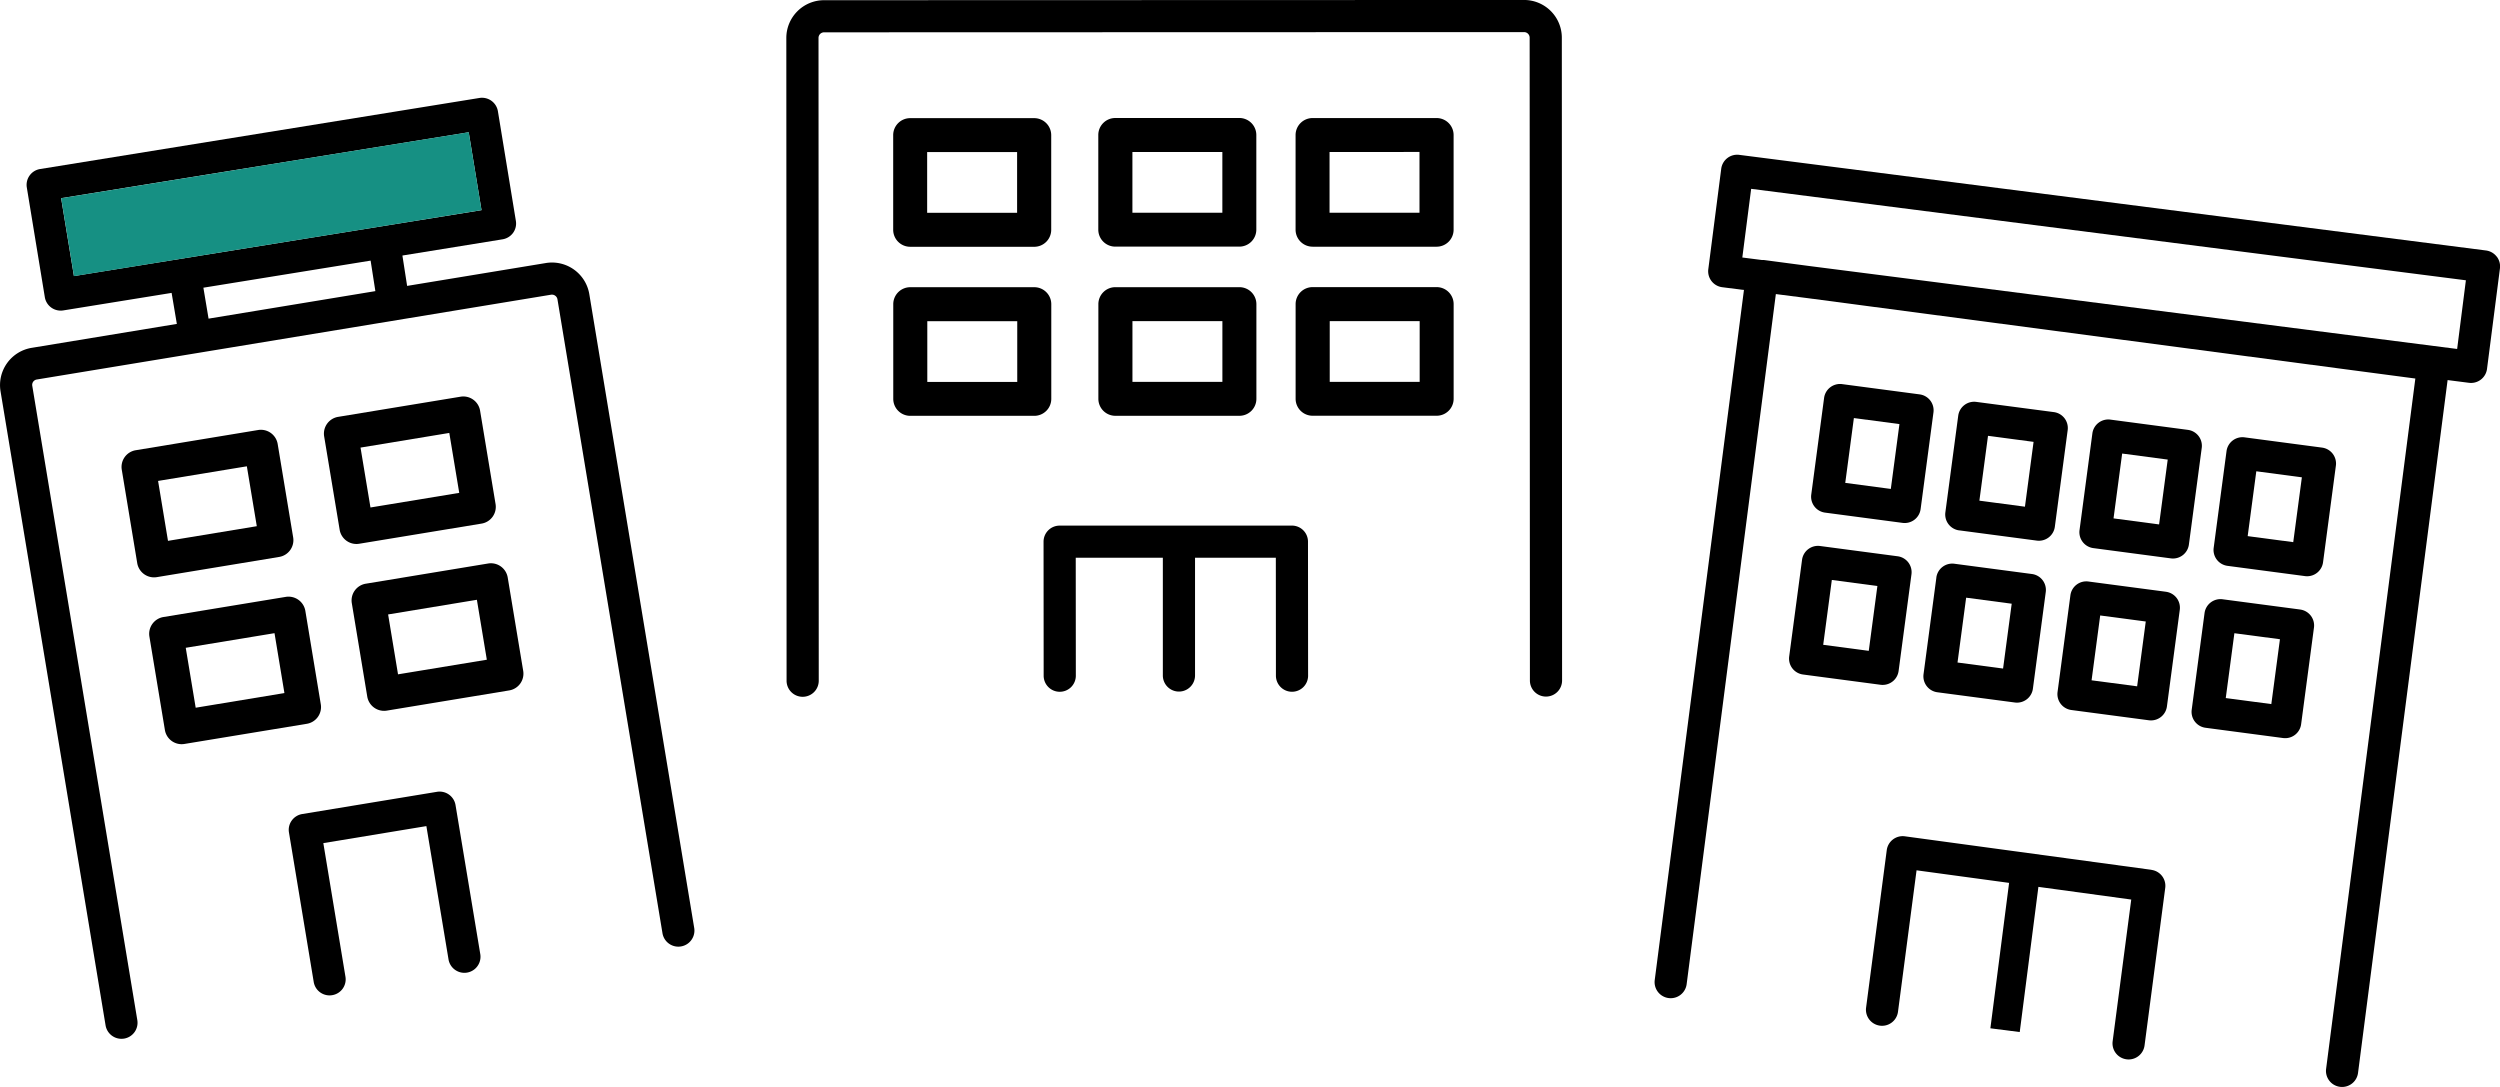
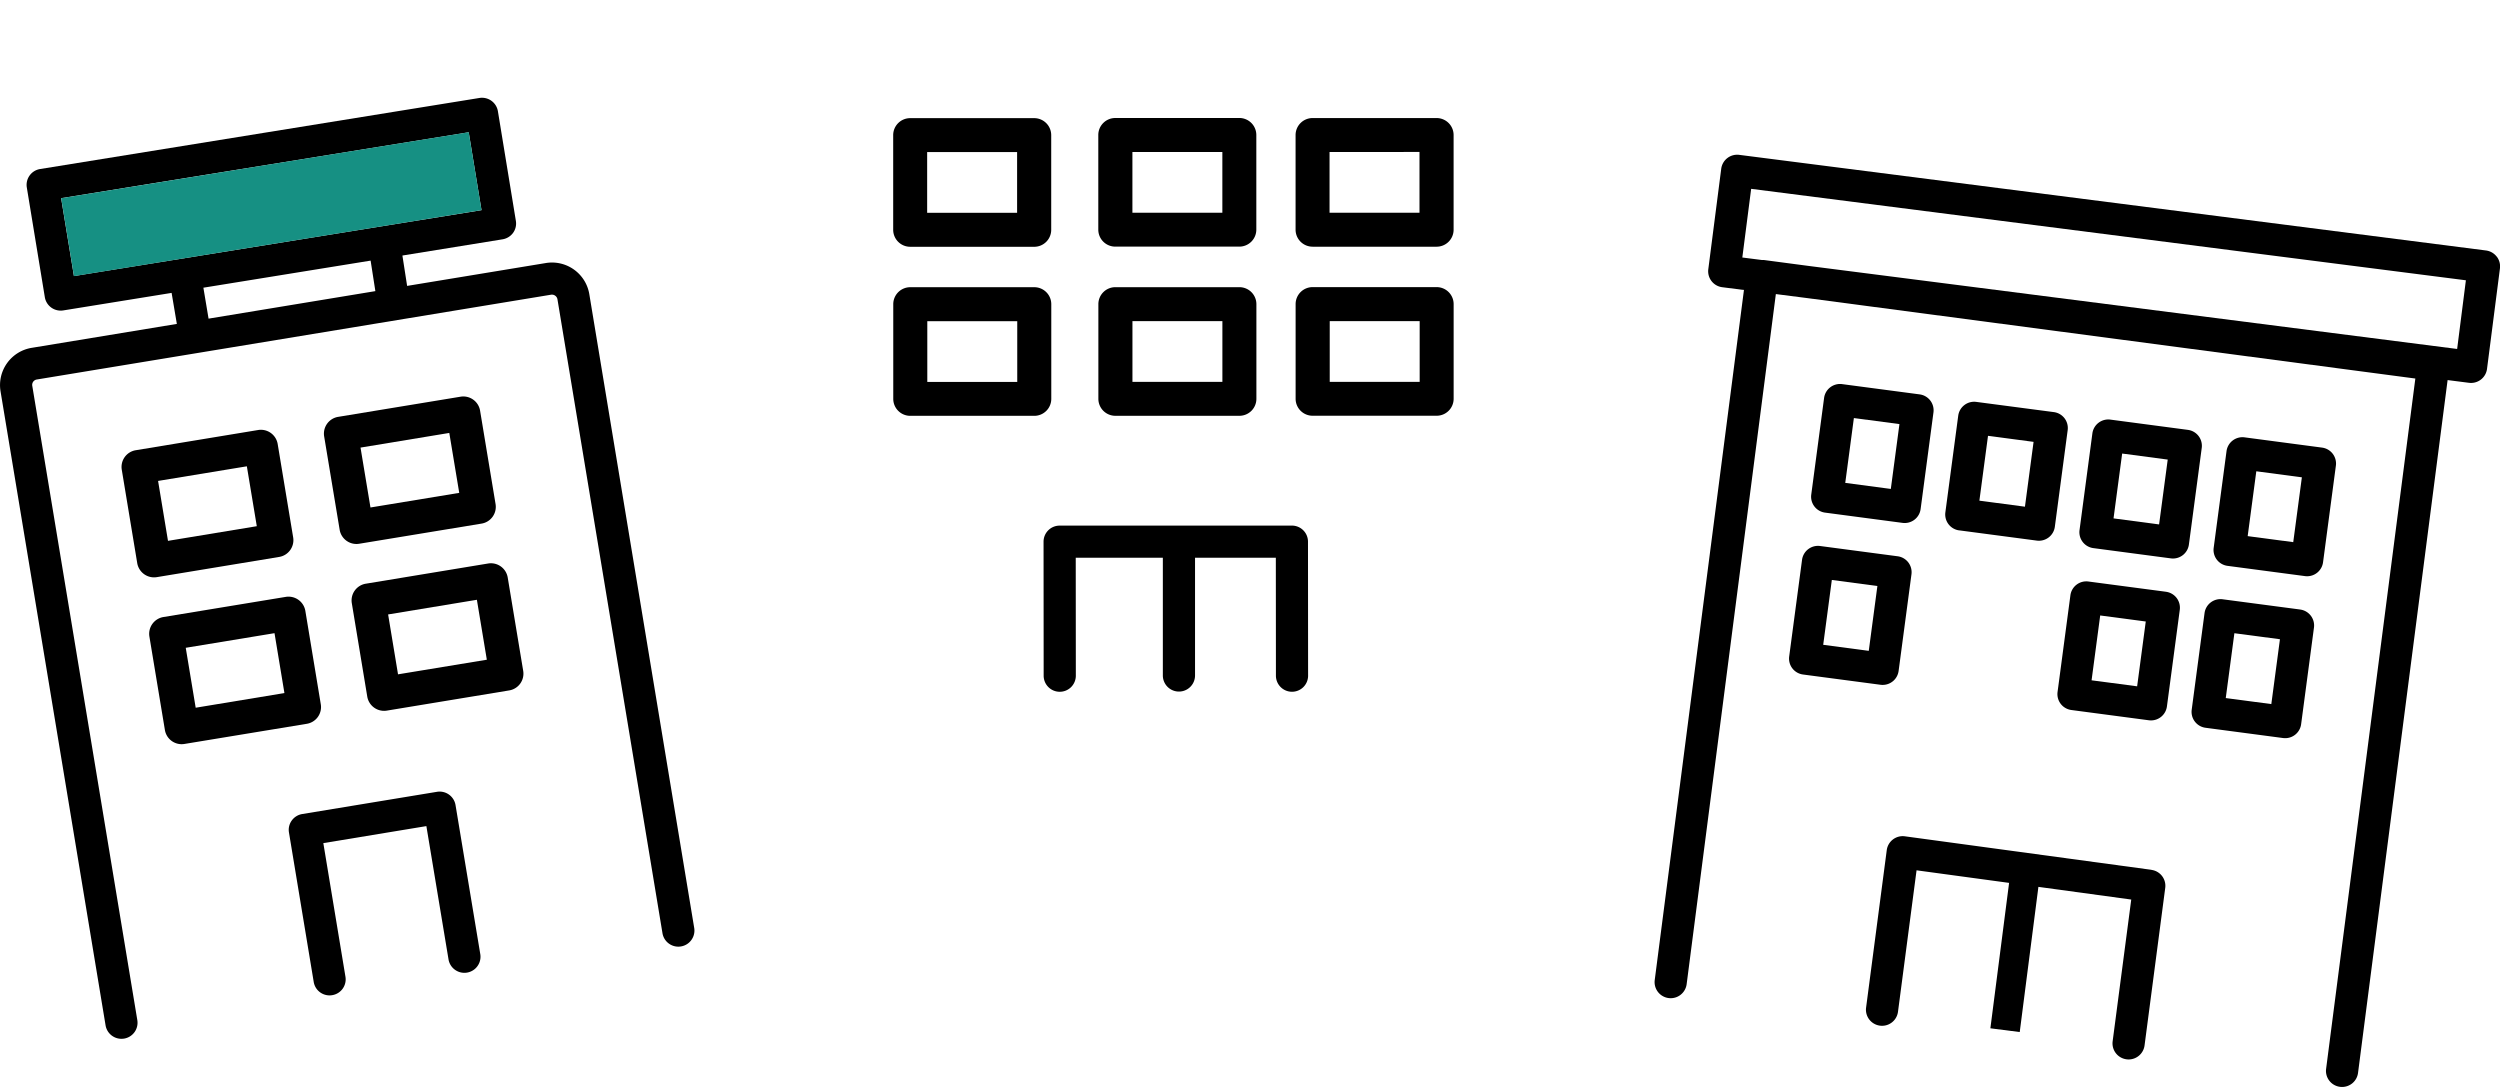
<svg xmlns="http://www.w3.org/2000/svg" width="138" height="60" viewBox="0 0 138 60">
  <defs>
    <clipPath id="a">
      <rect width="138" height="60" fill="none" />
    </clipPath>
  </defs>
  <g transform="translate(-1582 -2040)">
    <g transform="translate(1582 2040)">
      <g clip-path="url(#a)">
-         <path d="M220.071,2.08A2.082,2.082,0,0,0,217.987,0h0L179.347.012a2.085,2.085,0,0,0-2.084,2.081l.014,35.485a.887.887,0,0,0,.888.886h0a.887.887,0,0,0,.888-.886L179.04,2.093a.308.308,0,0,1,.308-.308l38.638-.012h0a.309.309,0,0,1,.309.308l.014,35.485a.887.887,0,0,0,.888.886h0a.887.887,0,0,0,.888-.886Z" transform="translate(-133.858 -0.001)" />
        <path d="M210.089,71.072l0-5.226a.938.938,0,0,0-.94-.937l-6.844,0a.938.938,0,0,0-.939.937l0,5.226a.938.938,0,0,0,.94.937l6.844,0a.938.938,0,0,0,.939-.937m-6.844-.935V66.786l4.965,0v3.352Z" transform="translate(-152.058 -49.055)" />
        <path d="M248.548,64.893a.938.938,0,0,0-.939.937l0,5.226a.938.938,0,0,0,.94.937l6.844,0a.938.938,0,0,0,.939-.937l0-5.226a.939.939,0,0,0-.94-.937Zm.942,5.226V66.767l4.965,0,0,3.352Z" transform="translate(-186.979 -49.041)" />
        <path d="M202.291,33.793l6.844,0a.938.938,0,0,0,.939-.938l0-5.226a.939.939,0,0,0-.94-.937l-6.844,0a.938.938,0,0,0-.939.937l0,5.226a.939.939,0,0,0,.94.937m5.9-5.229v3.352l-4.965,0,0-3.352Z" transform="translate(-152.047 -20.17)" />
        <path d="M255.376,26.67l-6.844,0a.938.938,0,0,0-.939.937l0,5.226a.938.938,0,0,0,.94.937l6.844,0a.939.939,0,0,0,.939-.938l0-5.226a.939.939,0,0,0-.94-.937m-5.9,5.229V28.547l4.965,0V31.9Z" transform="translate(-186.967 -20.156)" />
        <path d="M299.861,64.89l-6.844,0a.938.938,0,0,0-.939.937l0,5.226a.938.938,0,0,0,.94.937l6.844,0a.938.938,0,0,0,.939-.937l0-5.226a.939.939,0,0,0-.94-.937m-5.9,5.229V66.767l4.965,0v3.352Z" transform="translate(-220.56 -49.041)" />
        <path d="M293.005,33.775l6.844,0a.938.938,0,0,0,.939-.938l0-5.226a.938.938,0,0,0-.94-.937l-6.844,0a.938.938,0,0,0-.939.937l0,5.226a.939.939,0,0,0,.94.937m5.9-5.229V31.9l-4.965,0V28.548Z" transform="translate(-220.549 -20.157)" />
        <path d="M248.962,118.789h0l-12.822,0a.887.887,0,0,0-.888.887l.006,7.4a.887.887,0,0,0,.888.885h0a.887.887,0,0,0,.888-.887l-.005-6.513h4.808v6.5a.888.888,0,0,0,1.777,0v-6.5h4.46l.005,6.514a.887.887,0,0,0,.888.885h0a.887.887,0,0,0,.888-.887l-.006-7.4a.887.887,0,0,0-.888-.885" transform="translate(-177.648 -89.775)" />
        <path d="M436.414,190.83,422.8,188.98a.888.888,0,0,0-1,.763l-1.142,8.7a.888.888,0,0,0,1.761.23l1.026-7.816,5.108.694-1.033,8.027,1.62.207,1.031-8.014,5.125.7-1.027,7.825a.887.887,0,0,0,.765.994.9.9,0,0,0,.116.008.888.888,0,0,0,.88-.771l1.142-8.7a.886.886,0,0,0-.761-.993" transform="translate(-317.651 -142.816)" />
        <path d="M505.01,99.384l-4.276-.566a.887.887,0,0,0-1,.762l-.709,5.336a.886.886,0,0,0,.764.995l4.276.566a.914.914,0,0,0,.118.008.888.888,0,0,0,.879-.77l.709-5.336a.886.886,0,0,0-.764-.995m-1.59,5.219-2.515-.333.476-3.579,2.515.333Z" transform="translate(-376.83 -74.676)" />
        <path d="M474.768,95.374l-4.276-.566a.887.887,0,0,0-1,.762l-.709,5.336a.886.886,0,0,0,.764.995l4.276.566a.855.855,0,0,0,.117.008.887.887,0,0,0,.88-.77l.709-5.336a.886.886,0,0,0-.764-.995m-1.59,5.219-2.515-.333.476-3.579,2.515.333Z" transform="translate(-353.993 -71.645)" />
        <path d="M439.307,97.891l4.276.565a.888.888,0,0,0,1-.762l.709-5.336a.886.886,0,0,0-.764-.995L440.25,90.8a.887.887,0,0,0-1,.762l-.71,5.336a.887.887,0,0,0,.764.995m1.59-5.22,2.515.333-.476,3.579-2.515-.333Z" transform="translate(-331.156 -68.615)" />
        <path d="M414.286,87.355l-4.276-.566a.888.888,0,0,0-1,.762l-.709,5.336a.886.886,0,0,0,.764.995l4.276.566a.887.887,0,0,0,.657-.175.885.885,0,0,0,.34-.587l.709-5.336a.886.886,0,0,0-.764-.995m-1.59,5.219-2.515-.333.476-3.579,2.515.333Z" transform="translate(-308.32 -65.585)" />
        <path d="M500.052,135.971l-4.276-.565a.888.888,0,0,0-1,.762l-.709,5.336a.887.887,0,0,0,.764.995l4.276.566a.887.887,0,0,0,1-.762l.709-5.336a.887.887,0,0,0-.764-.995m-1.59,5.22-2.515-.333.476-3.579,2.515.332Z" transform="translate(-373.085 -102.326)" />
        <path d="M469.811,131.961l-4.276-.565a.886.886,0,0,0-1,.762l-.709,5.336a.886.886,0,0,0,.764.995l4.276.566a.927.927,0,0,0,.118.008.888.888,0,0,0,.879-.77l.71-5.336a.887.887,0,0,0-.764-.995m-1.59,5.219-2.515-.332.476-3.579,2.515.333Z" transform="translate(-350.249 -99.296)" />
-         <path d="M434.3,128.147l-.709,5.336a.887.887,0,0,0,.764.995l4.276.565a.874.874,0,0,0,.118.008.887.887,0,0,0,.879-.77l.71-5.336a.886.886,0,0,0-.764-.995l-4.276-.566a.887.887,0,0,0-1,.762m1.645,1.111,2.515.333-.476,3.579-2.515-.333Z" transform="translate(-327.412 -96.265)" />
        <path d="M408.5,131.042a.888.888,0,0,0,.879-.77l.71-5.336a.886.886,0,0,0-.764-.995l-4.276-.566a.887.887,0,0,0-1,.762l-.71,5.336a.886.886,0,0,0,.764.995l4.276.566a.878.878,0,0,0,.118.008m-.765-1.881-2.515-.333.476-3.579,2.515.333Z" transform="translate(-304.576 -93.235)" />
        <path d="M419.474,40.591a.888.888,0,0,0-.59-.337l-41.219-5.278a.888.888,0,0,0-.994.766l-.714,5.548a.887.887,0,0,0,.768.992l1.2.153L373,80.527a.888.888,0,0,0,1.762.227l4.924-38.093,1.625.208,33.675,4.454-4.926,38.106a.886.886,0,0,0,.767.992.912.912,0,0,0,.115.007.887.887,0,0,0,.88-.773l4.945-38.247,1.181.151a.862.862,0,0,0,.114.007.888.888,0,0,0,.88-.773l.714-5.548a.884.884,0,0,0-.178-.654m-2.185,5.1-35.778-4.581-2.478-.328a.862.862,0,0,0-.109,0l-1.093-.14.488-3.79L417.776,41.9Z" transform="translate(-281.659 -26.428)" />
        <path d="M38.324,67.943a.888.888,0,0,1-1.752.288l-5.8-35.009a.31.31,0,0,0-.355-.255L2.035,37.647A.3.3,0,0,0,1.782,38L7.58,73.01a.886.886,0,0,1-.732,1.02,1.081,1.081,0,0,1-.145.011.888.888,0,0,1-.875-.741L.028,38.289A2.085,2.085,0,0,1,1.747,35.9l8.015-1.321-.289-1.712-5.981.967a.772.772,0,0,1-.143.011.887.887,0,0,1-.875-.743L1.48,27.047a.886.886,0,0,1,.736-1.018l24.248-3.922a.89.89,0,0,1,1.02.73l.992,6.054a.883.883,0,0,1-.154.662.9.9,0,0,1-.58.356l-5.529.895.26,1.677,7.656-1.262a2.088,2.088,0,0,1,2.4,1.712ZM26.58,28.3,25.873,24l-22.5,3.638.707,4.3Zm-5.86,4.469-.262-1.684L11.227,32.58l.286,1.708Z" transform="translate(0 -16.699)" />
        <path d="M88.734,133.242a.937.937,0,0,1-.774,1.077l-6.754,1.115a.941.941,0,0,1-1.08-.772l-.853-5.157a.936.936,0,0,1,.774-1.077l6.752-1.115a.94.94,0,0,1,1.08.774Zm-2.008-.618-.549-3.308-4.9.809.547,3.306Z" transform="translate(-59.853 -96.208)" />
        <path d="M82.5,95.537a.937.937,0,0,1-.774,1.079l-6.752,1.112a.94.94,0,0,1-1.08-.772L73.038,91.8a.938.938,0,0,1,.776-1.077l6.752-1.112a.938.938,0,0,1,1.08.772Zm-2.005-.618-.549-3.308-4.9.809.549,3.306Z" transform="translate(-55.145 -67.713)" />
        <path d="M36.29,29.882l.707,4.3L14.5,37.824l-.707-4.3Z" transform="translate(-10.417 -22.583)" fill="#169083" />
        <path d="M75.679,187.892a.889.889,0,0,1-1.754.288L72.7,180.805l-5.688.939,1.221,7.375a.883.883,0,0,1-.732,1.018.814.814,0,0,1-.145.013.886.886,0,0,1-.875-.743l-1.366-8.248a.874.874,0,0,1,.154-.662.889.889,0,0,1,.577-.358l7.44-1.227a.891.891,0,0,1,1.023.73Z" transform="translate(-49.164 -135.204)" />
        <path d="M43.106,140.784a.936.936,0,0,1-.774,1.077l-6.752,1.112a.937.937,0,0,1-1.08-.772l-.855-5.155a.94.94,0,0,1,.774-1.079l6.752-1.112a.942.942,0,0,1,1.082.772Zm-2.008-.62-.547-3.306-4.9.807.549,3.308Z" transform="translate(-25.398 -101.907)" />
        <path d="M36.876,103.074a.938.938,0,0,1-.774,1.077l-6.752,1.115a.942.942,0,0,1-1.082-.774l-.853-5.155a.935.935,0,0,1,.774-1.077l6.752-1.115a.94.94,0,0,1,1.08.772Zm-2.008-.62-.549-3.306-4.9.807.547,3.308Z" transform="translate(-20.693 -73.408)" />
      </g>
    </g>
  </g>
</svg>